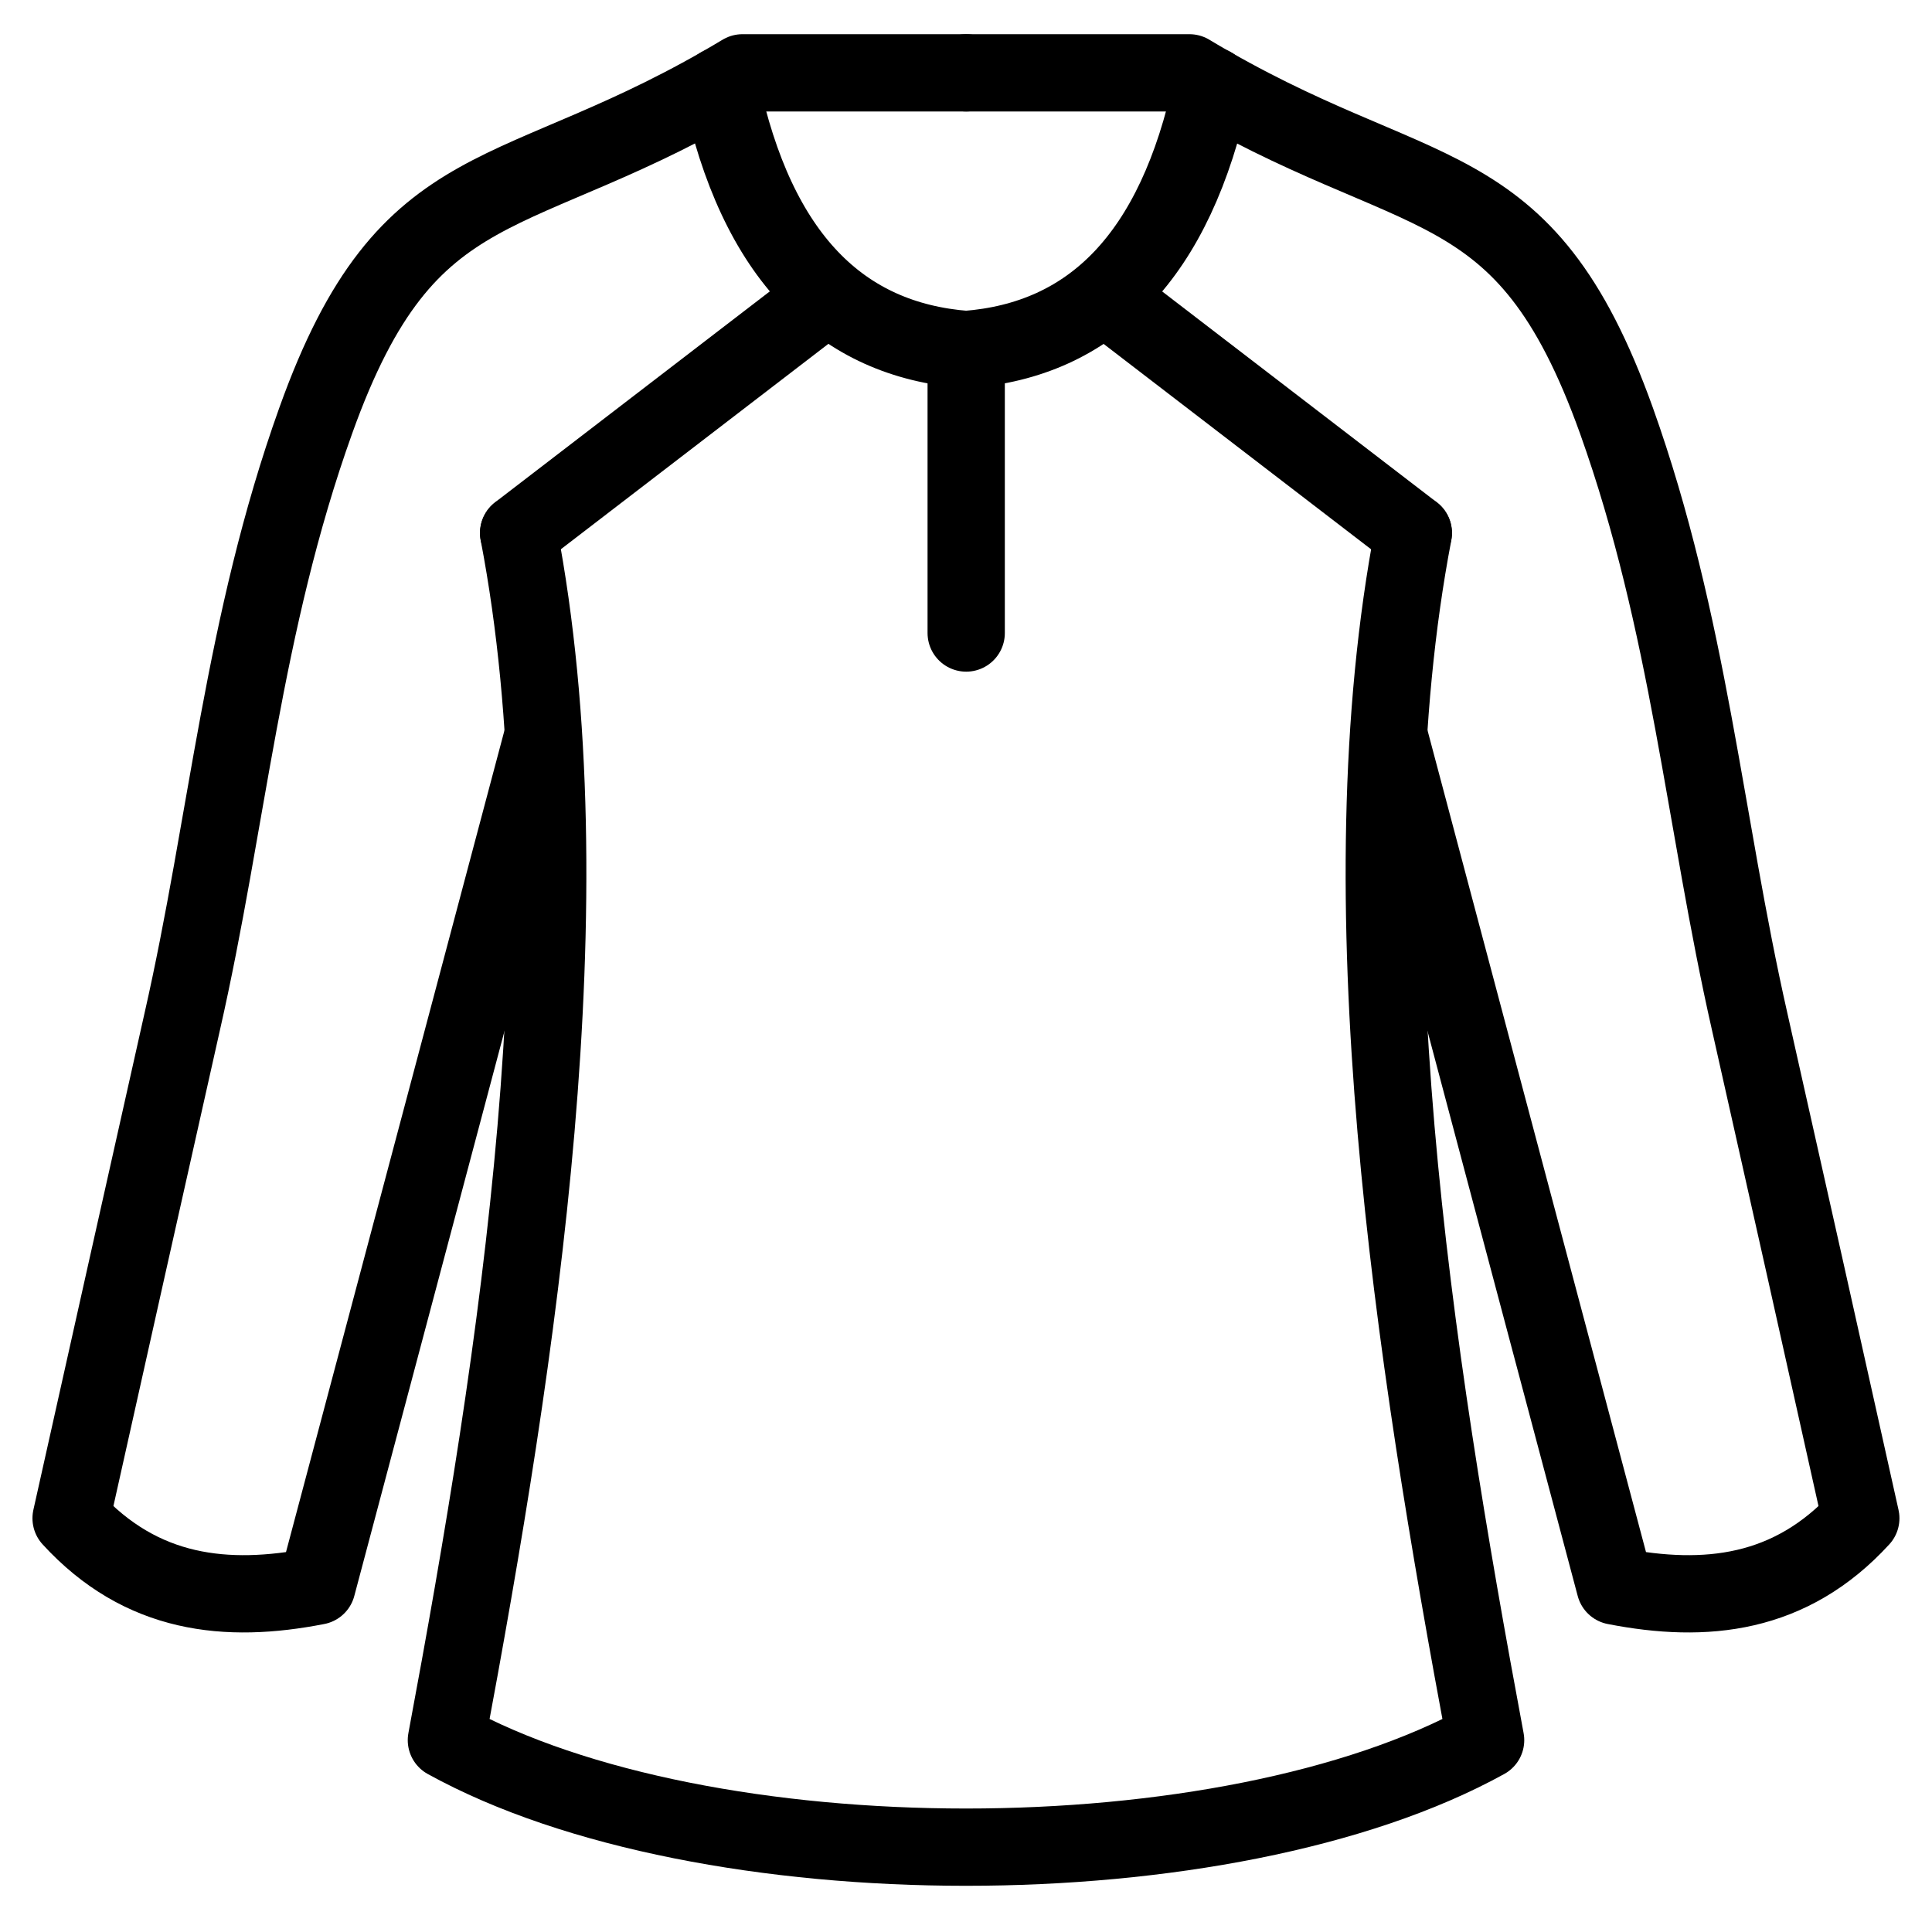
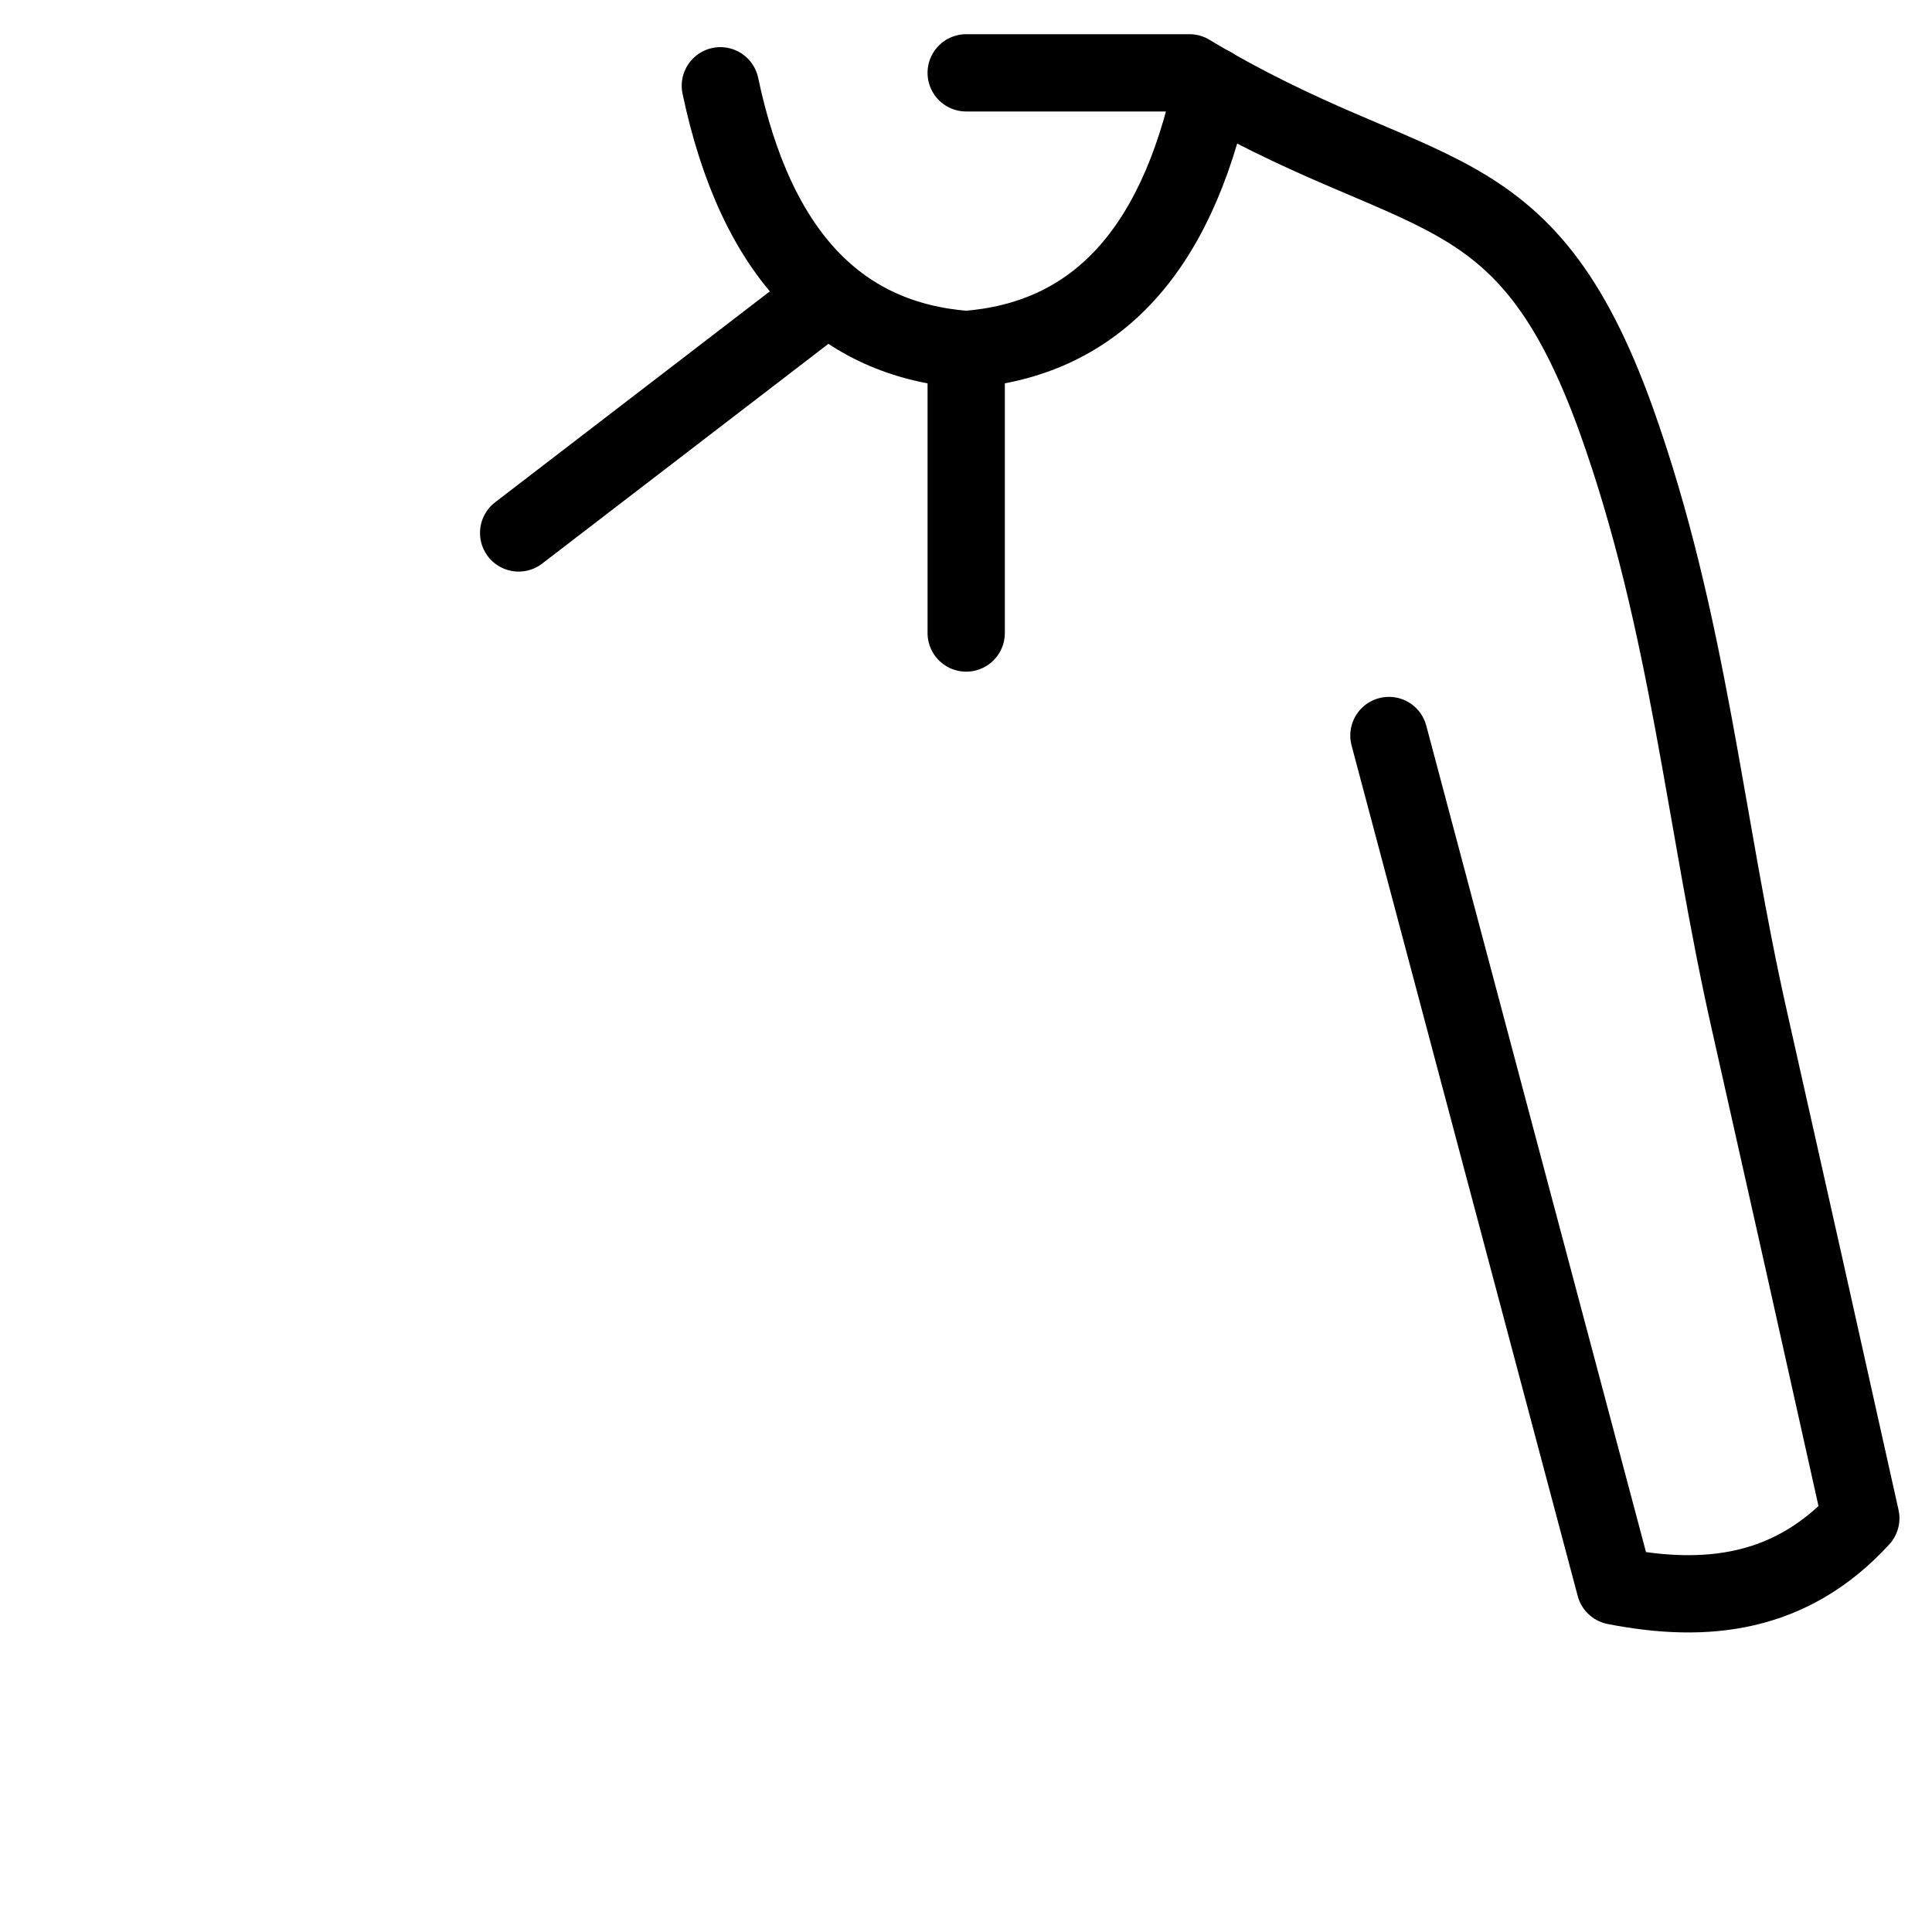
<svg xmlns="http://www.w3.org/2000/svg" width="20" height="20" viewBox="0 0 20 20" fill="none">
-   <path d="M10.001 0.754C9.311 0.754 8.376 0.754 7.686 0.754C5.311 2.184 4.23 1.668 3.269 4.353C2.512 6.464 2.358 8.502 1.886 10.578C1.502 12.29 1.118 14.002 0.736 15.717C1.464 16.512 2.344 16.602 3.281 16.419C4.076 13.428 4.827 10.604 5.622 7.614" stroke="black" stroke-width="0.8" stroke-miterlimit="22.926" stroke-linecap="round" stroke-linejoin="round" />
-   <path d="M5.369 5.518C6.097 9.317 5.369 14.011 4.621 18.014C7.297 19.491 12.704 19.491 15.379 18.014C14.631 14.011 13.903 9.317 14.631 5.518" stroke="black" stroke-width="0.8" stroke-miterlimit="22.926" stroke-linecap="round" stroke-linejoin="round" />
  <path d="M7.457 0.888C7.832 2.664 8.711 3.519 10.001 3.618" stroke="black" stroke-width="0.8" stroke-miterlimit="22.926" stroke-linecap="round" stroke-linejoin="round" />
  <path d="M10.002 0.754C10.689 0.754 11.626 0.754 12.313 0.754C14.689 2.184 15.769 1.668 16.733 4.353C17.487 6.464 17.642 8.502 18.113 10.578C18.498 12.29 18.882 14.002 19.263 15.717C18.535 16.512 17.656 16.602 16.719 16.419C15.924 13.428 15.172 10.604 14.378 7.614" stroke="black" stroke-width="0.8" stroke-miterlimit="22.926" stroke-linecap="round" stroke-linejoin="round" />
  <path d="M12.546 0.888C12.167 2.664 11.291 3.519 10.002 3.618" stroke="black" stroke-width="0.8" stroke-miterlimit="22.926" stroke-linecap="round" stroke-linejoin="round" />
  <path d="M10.002 3.619V6.553" stroke="black" stroke-width="0.8" stroke-miterlimit="22.926" stroke-linecap="round" stroke-linejoin="round" />
  <path d="M8.379 3.206L5.369 5.517" stroke="black" stroke-width="0.8" stroke-miterlimit="22.926" stroke-linecap="round" stroke-linejoin="round" />
-   <path d="M11.62 3.206L14.63 5.517" stroke="black" stroke-width="0.8" stroke-miterlimit="22.926" stroke-linecap="round" stroke-linejoin="round" />
</svg>